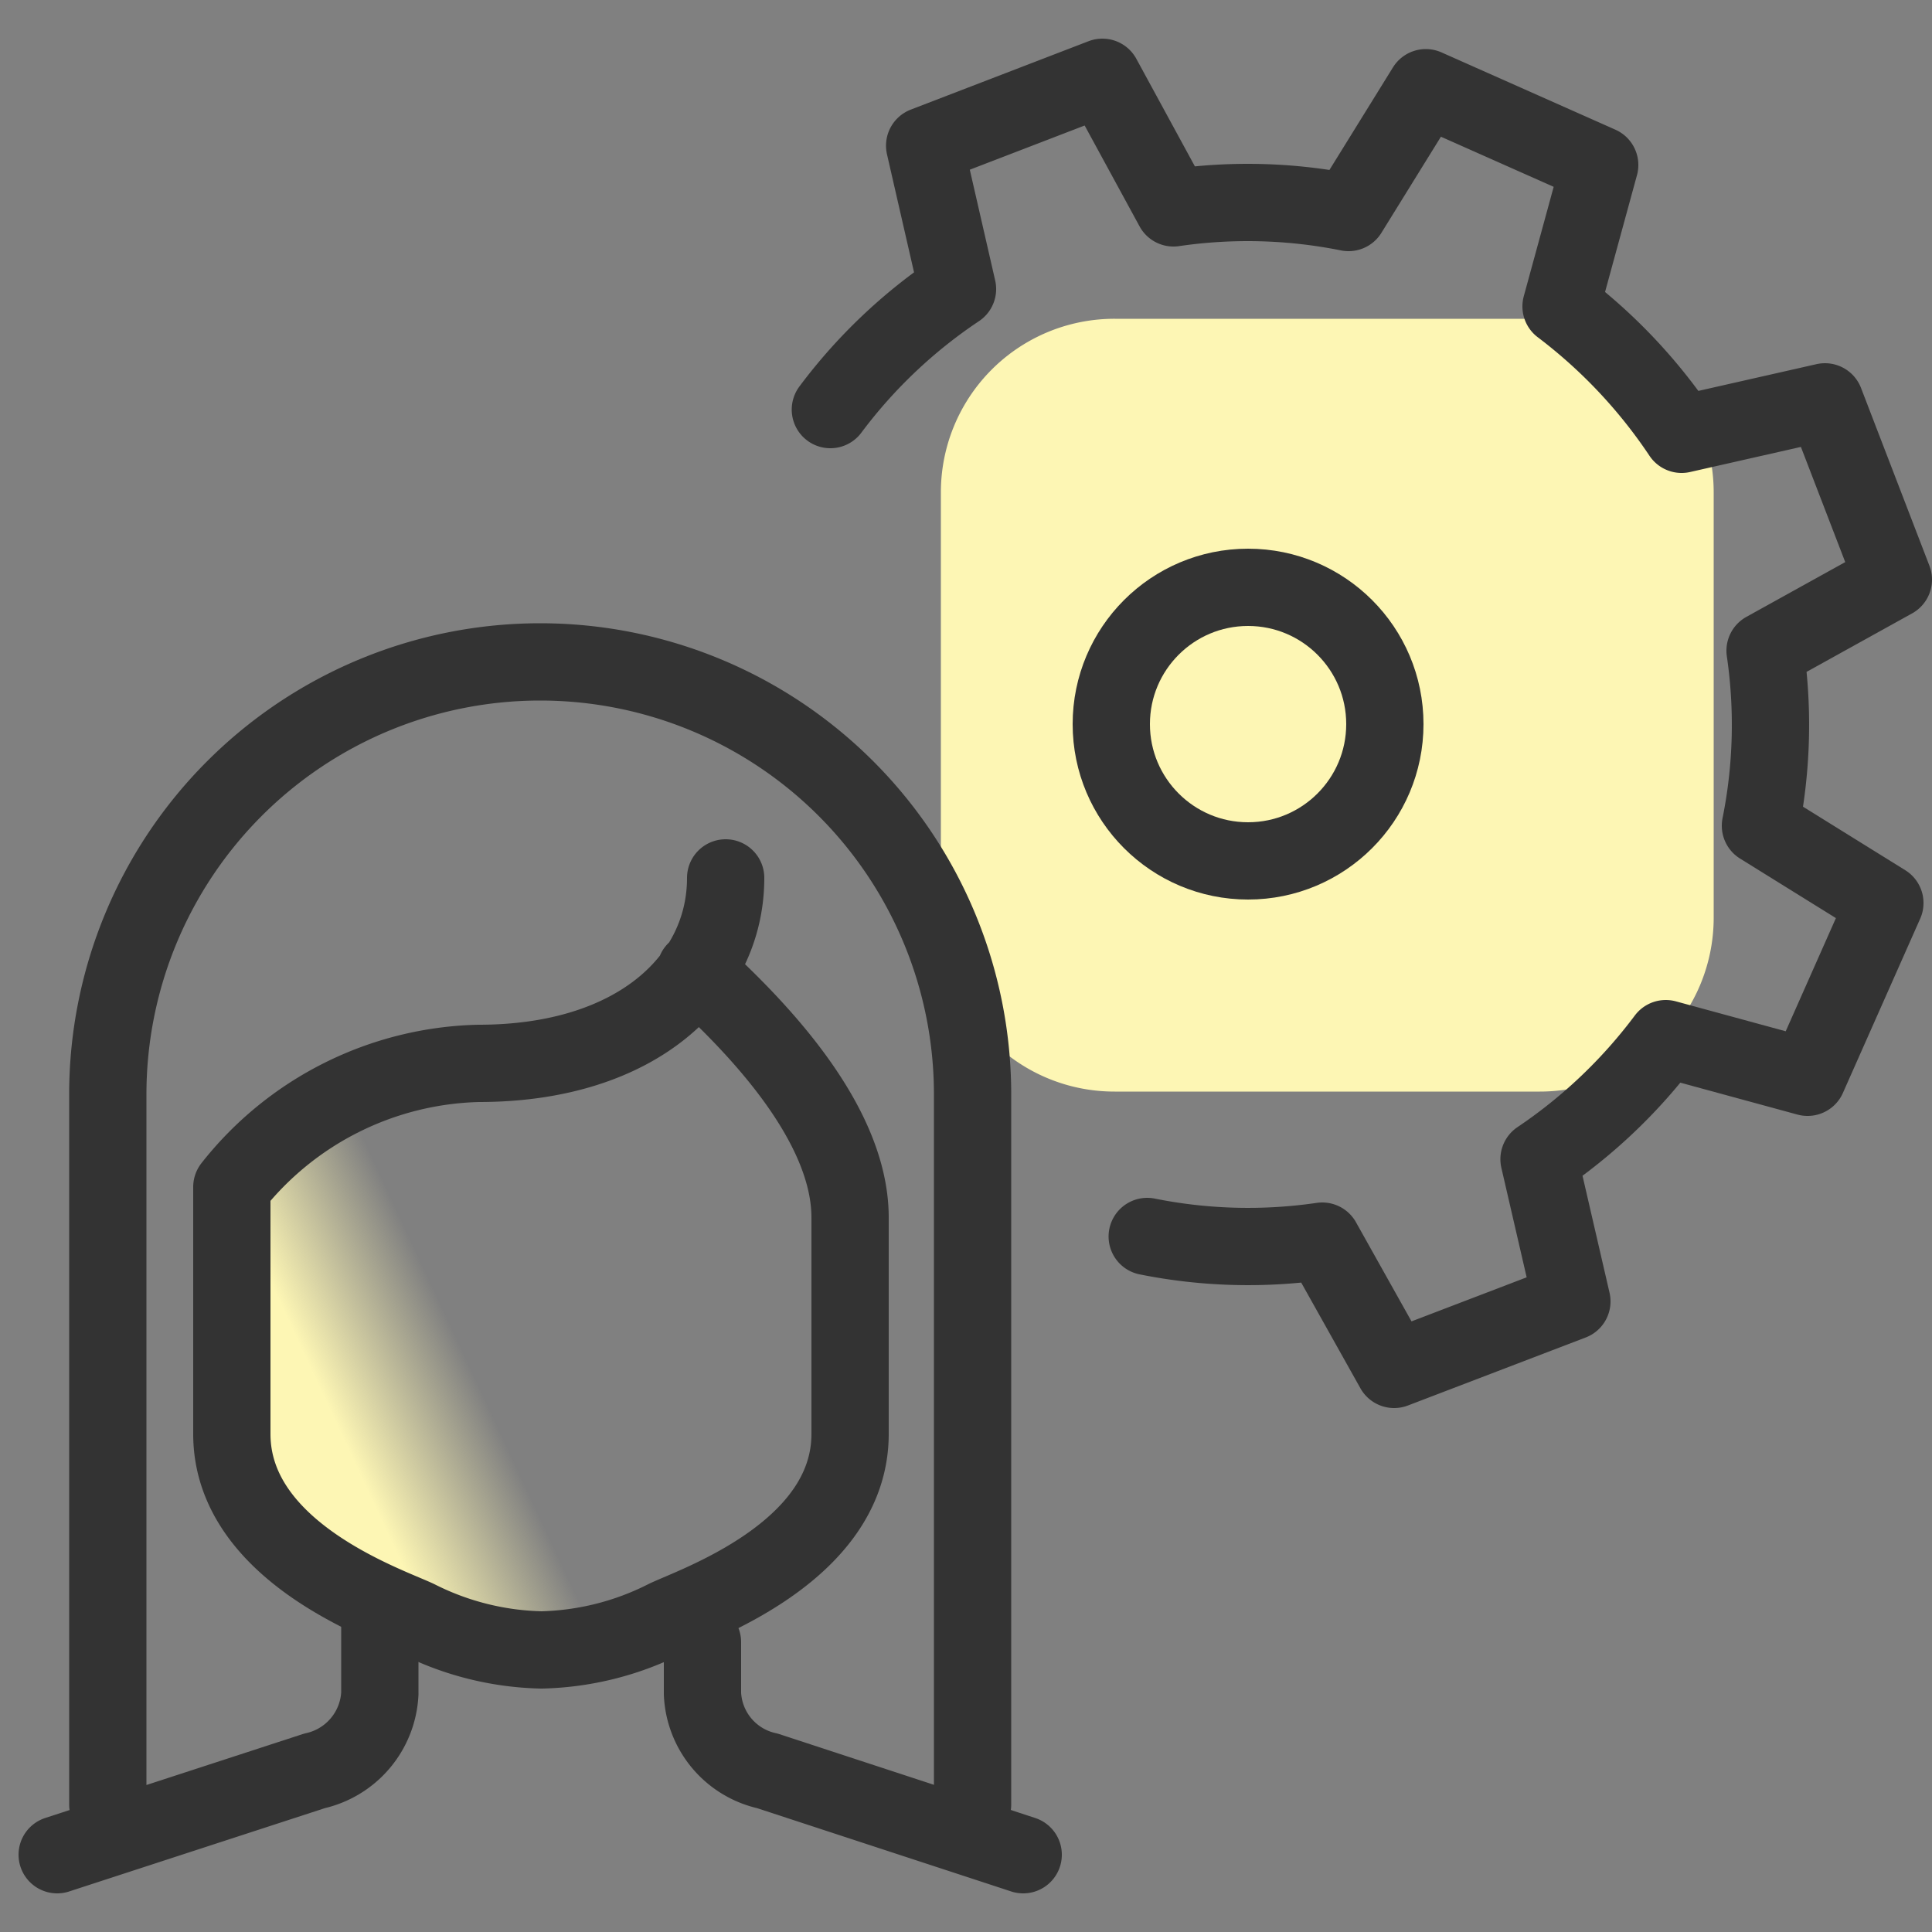
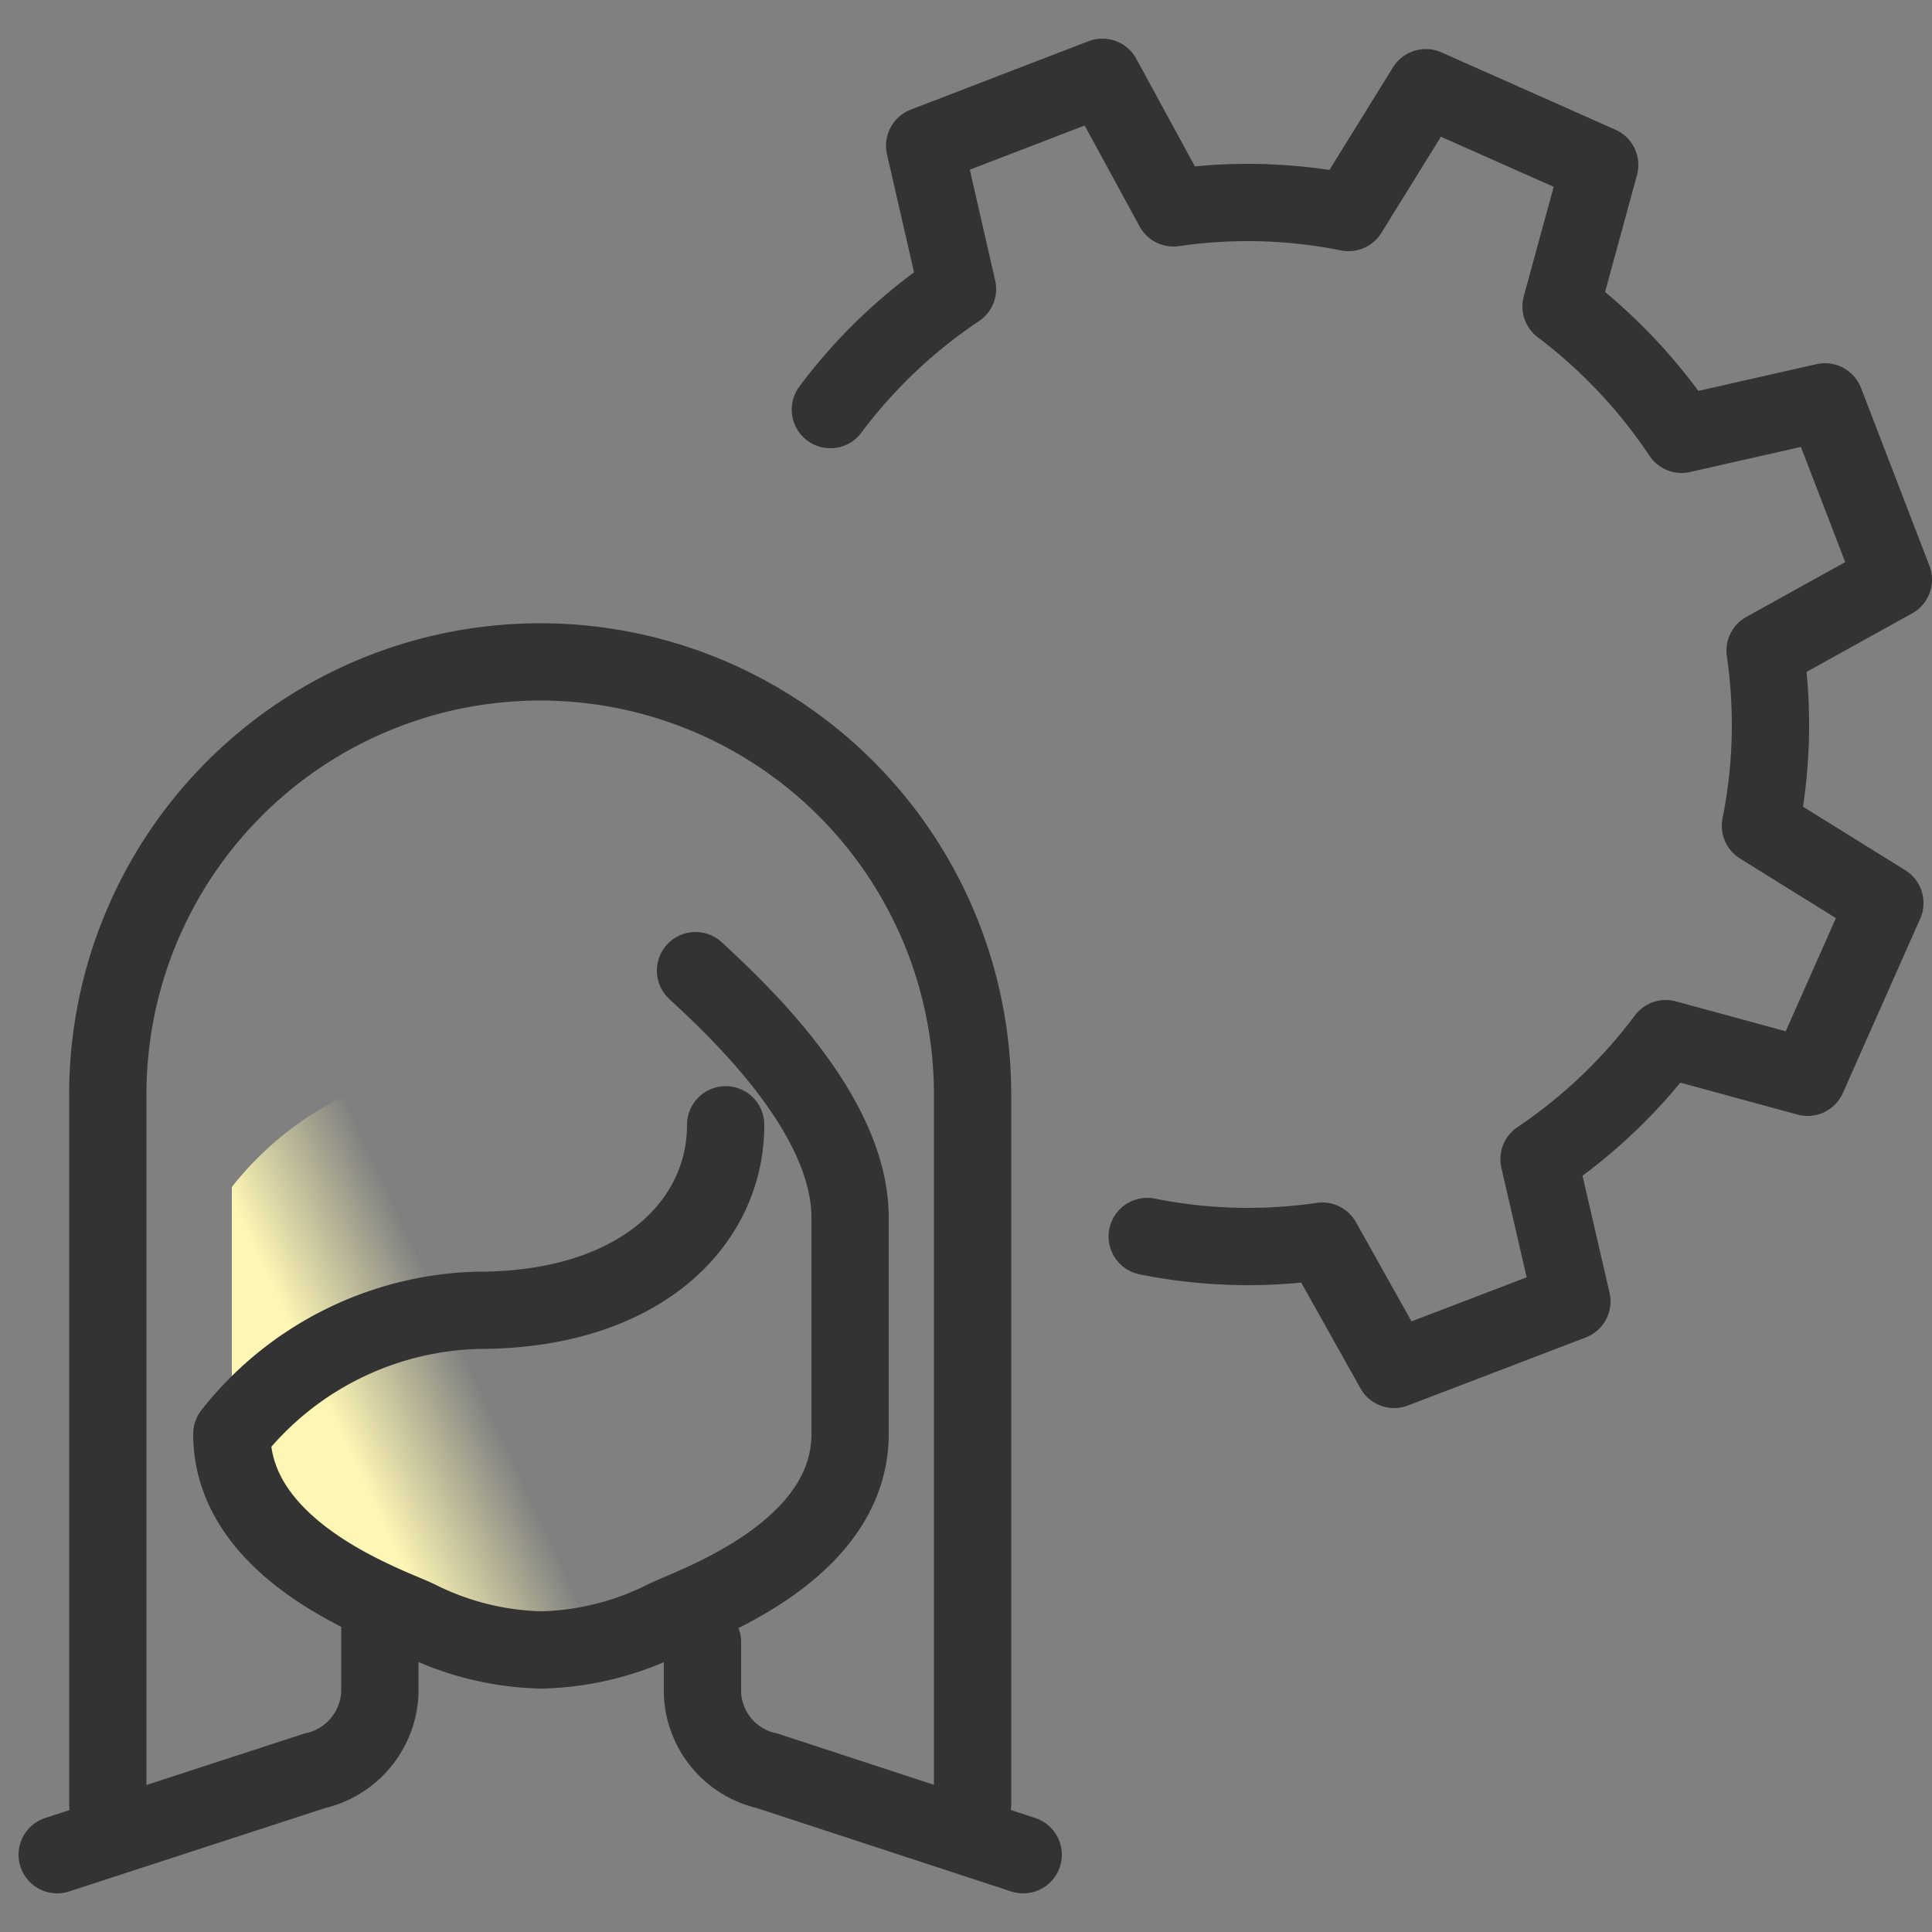
<svg xmlns="http://www.w3.org/2000/svg" id="design" viewBox="0 0 50 50">
  <rect x="0" y="0" width="50" height="50" fill="#808080" stroke="none" />
  <defs>
    <style>.cls-1{fill:#fdf6b4;}.cls-2,.cls-3{fill:none;stroke:#333;stroke-linecap:round;stroke-linejoin:round;}.cls-2{stroke-width:2px;}.cls-3{stroke-width:2px;}.cls-4{fill:url(#linear-gradient);}</style>
    <linearGradient id="linear-gradient" x1="6.01" y1="37.9" x2="22.31" y2="30.31" gradientUnits="userSpaceOnUse">
      <stop offset="0.16" stop-color="#fdf6b4" />
      <stop offset="0.37" stop-color="#fdf6b4" stop-opacity="0" />
    </linearGradient>
  </defs>
-   <path class="cls-1" d="M44.35,23.75v-11a4.49,4.49,0,0,0-4.5-4.5h-11a4.49,4.49,0,0,0-4.5,4.5v11a4.49,4.49,0,0,0,4.5,4.5h11a4.5,4.5,0,0,0,4.5-4.48Z" />
  <path class="cls-2" d="M9.83,41.93v1.9a2.16,2.16,0,0,1-1.69,2L1.48,48" />
  <path class="cls-2" d="M18.18,42.5v1.33a2.14,2.14,0,0,0,1.68,2L26.48,48" />
-   <circle class="cls-3" cx="32.3" cy="18.74" r="3.54" />
  <path class="cls-2" d="M29.69,32a13.25,13.25,0,0,0,4.53.12l1.86,3.32,4.6-1.76L39.83,30a13.51,13.51,0,0,0,3.28-3.12l3.67,1,2-4.51-3.22-2a13.25,13.25,0,0,0,.12-4.53L49,15l-1.77-4.6-3.71.84A13.64,13.64,0,0,0,40.4,7.93l1-3.66-4.5-2-2,3.23a13.25,13.25,0,0,0-4.53-.12L28.53,2l-4.6,1.77.85,3.71a13.37,13.37,0,0,0-3.29,3.12" />
  <path class="cls-4" d="M18,25.12c1.19,1.1,4,3.75,4,6.39v5.6c0,3.09-4.09,4.44-4.79,4.79a7.47,7.47,0,0,1-3.2.8,7.47,7.47,0,0,1-3.2-.8C10.09,41.55,6,40.2,6,37.11V30.72a8.38,8.38,0,0,1,6.39-3.2c4.1,0,6.39-2.2,6.39-4.8" />
  <path class="cls-2" d="M25.17,46.7V28.32a11.19,11.19,0,0,0-22.38,0V46.7" />
-   <path class="cls-2" d="M18,25.12c1.19,1.1,4,3.75,4,6.39v5.6c0,3.09-4.09,4.44-4.79,4.79a7.47,7.47,0,0,1-3.2.8,7.47,7.47,0,0,1-3.2-.8C10.09,41.55,6,40.2,6,37.11V30.72a8.38,8.38,0,0,1,6.39-3.2c4.1,0,6.39-2.2,6.39-4.8" />
+   <path class="cls-2" d="M18,25.12c1.19,1.1,4,3.75,4,6.39v5.6c0,3.09-4.09,4.44-4.79,4.79a7.47,7.47,0,0,1-3.2.8,7.47,7.47,0,0,1-3.2-.8C10.09,41.55,6,40.2,6,37.11a8.38,8.38,0,0,1,6.39-3.2c4.1,0,6.39-2.2,6.39-4.8" />
</svg>